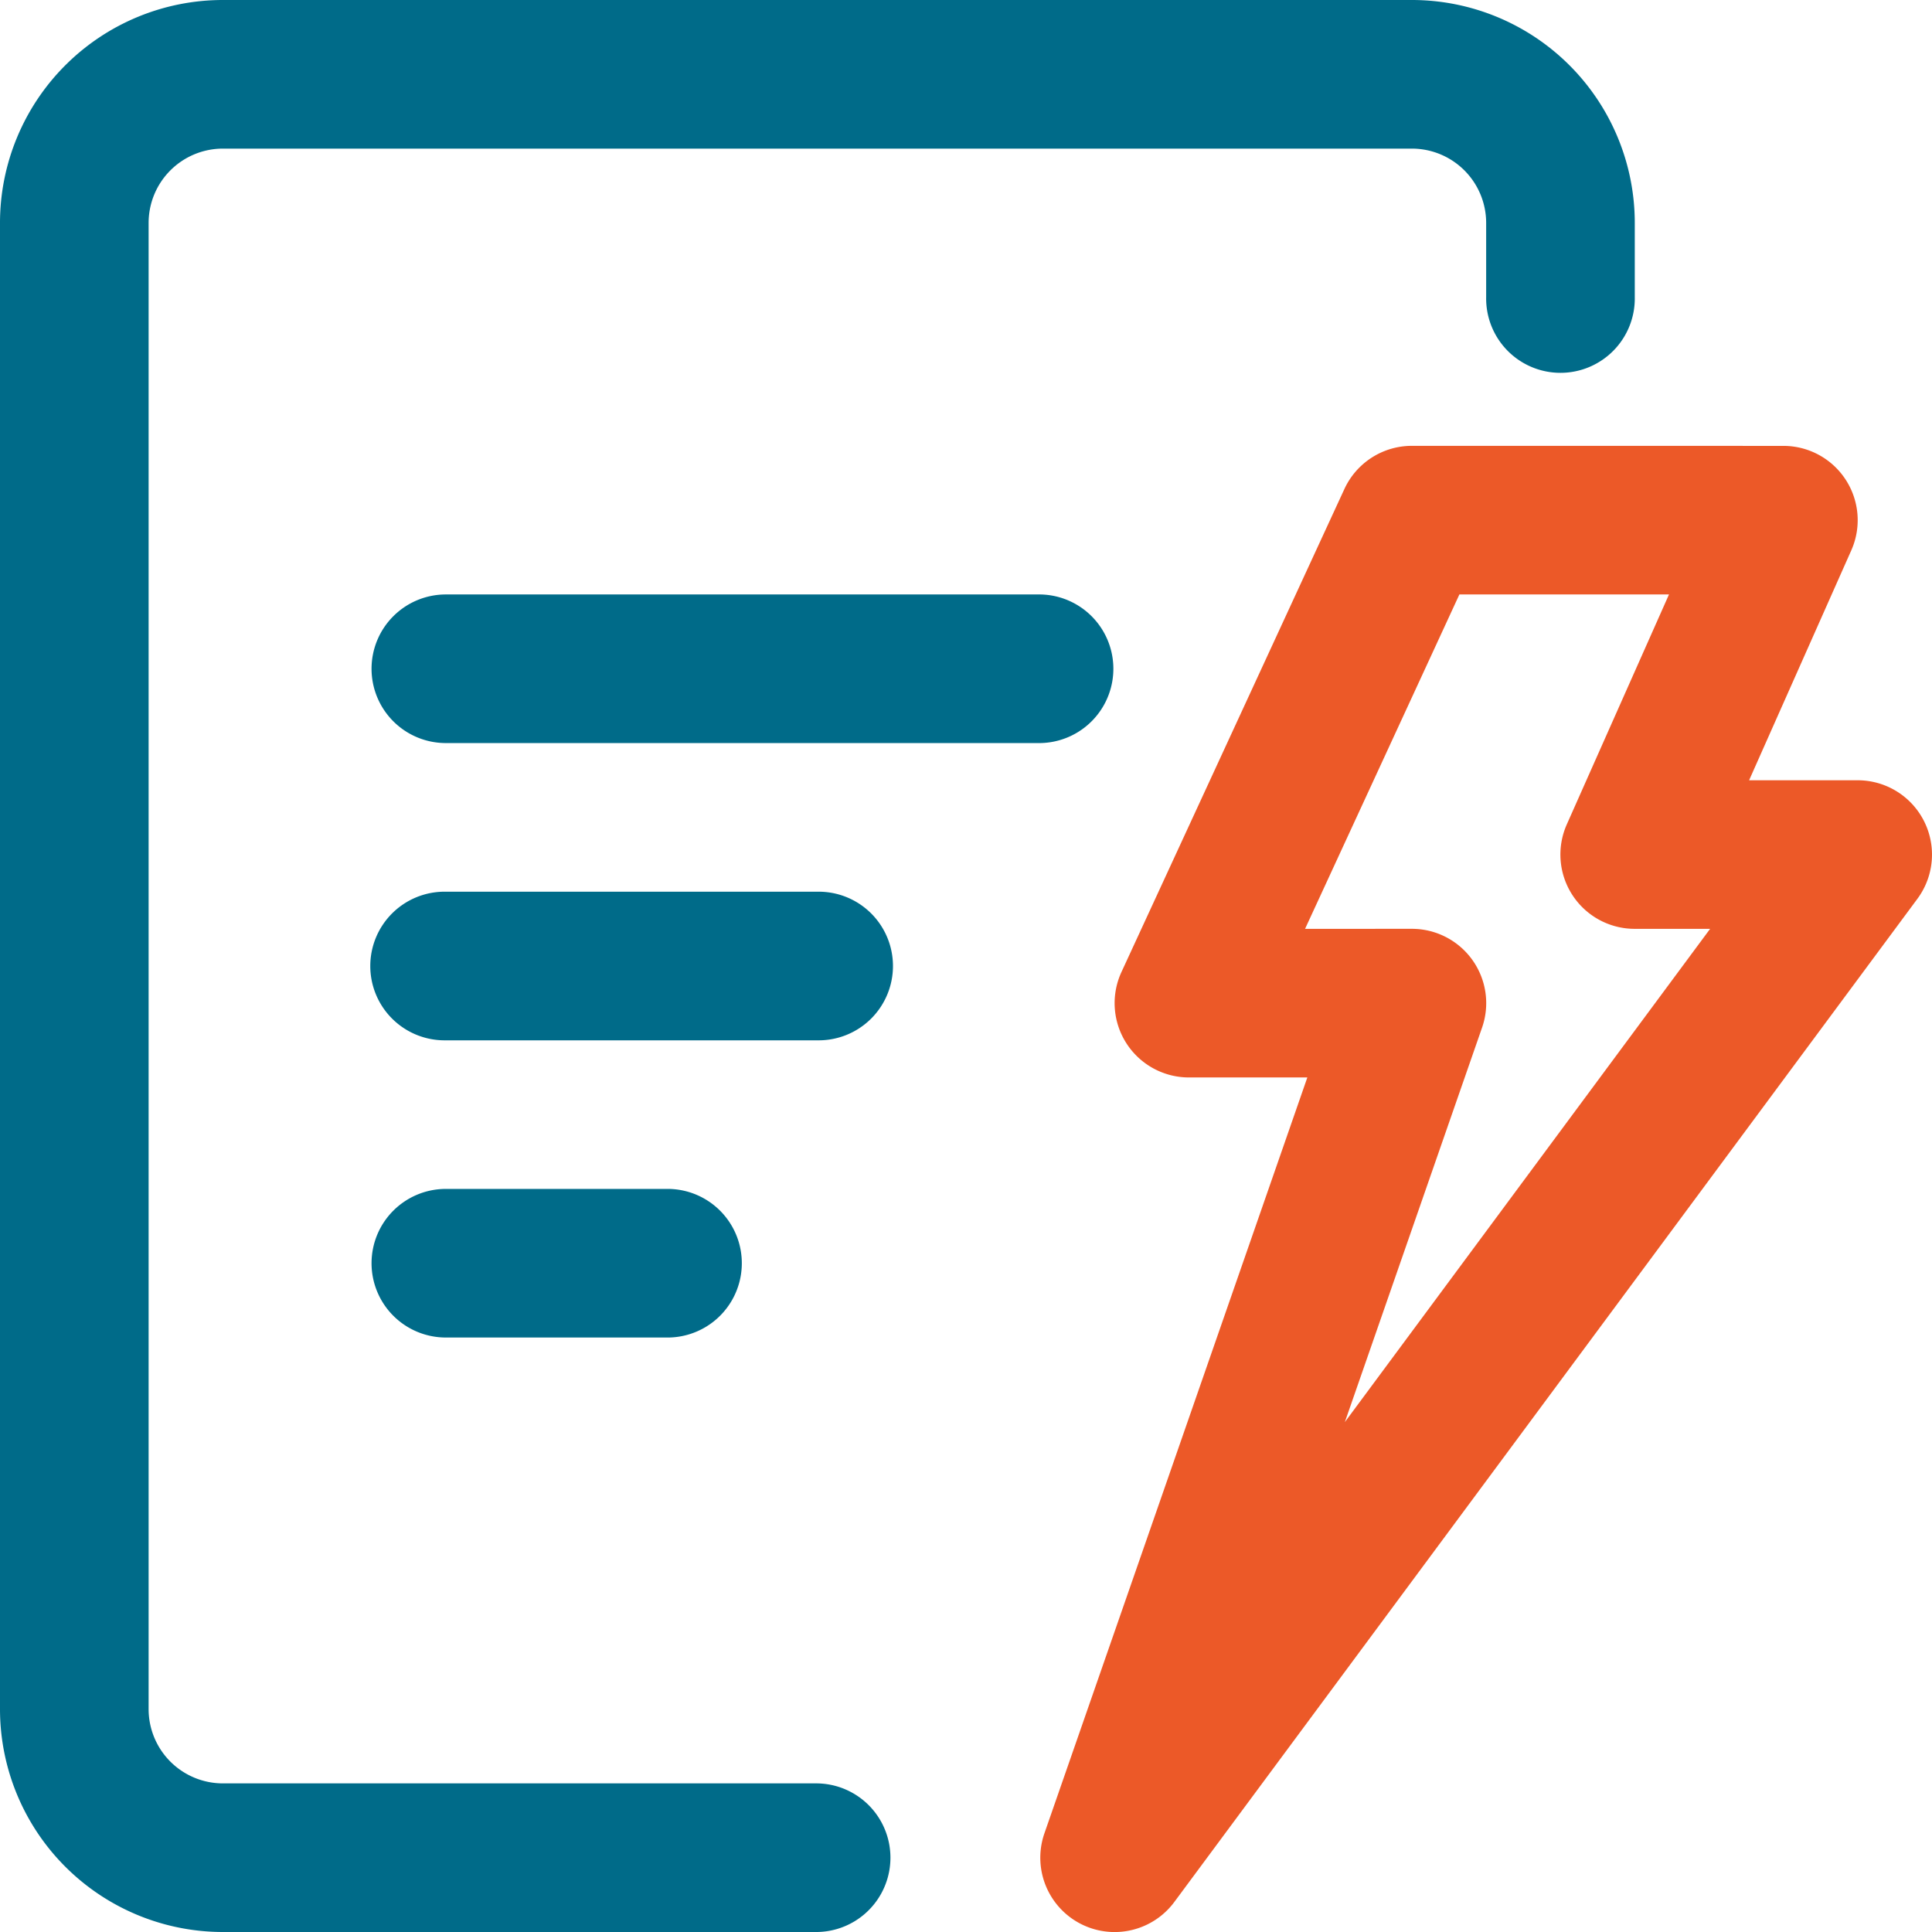
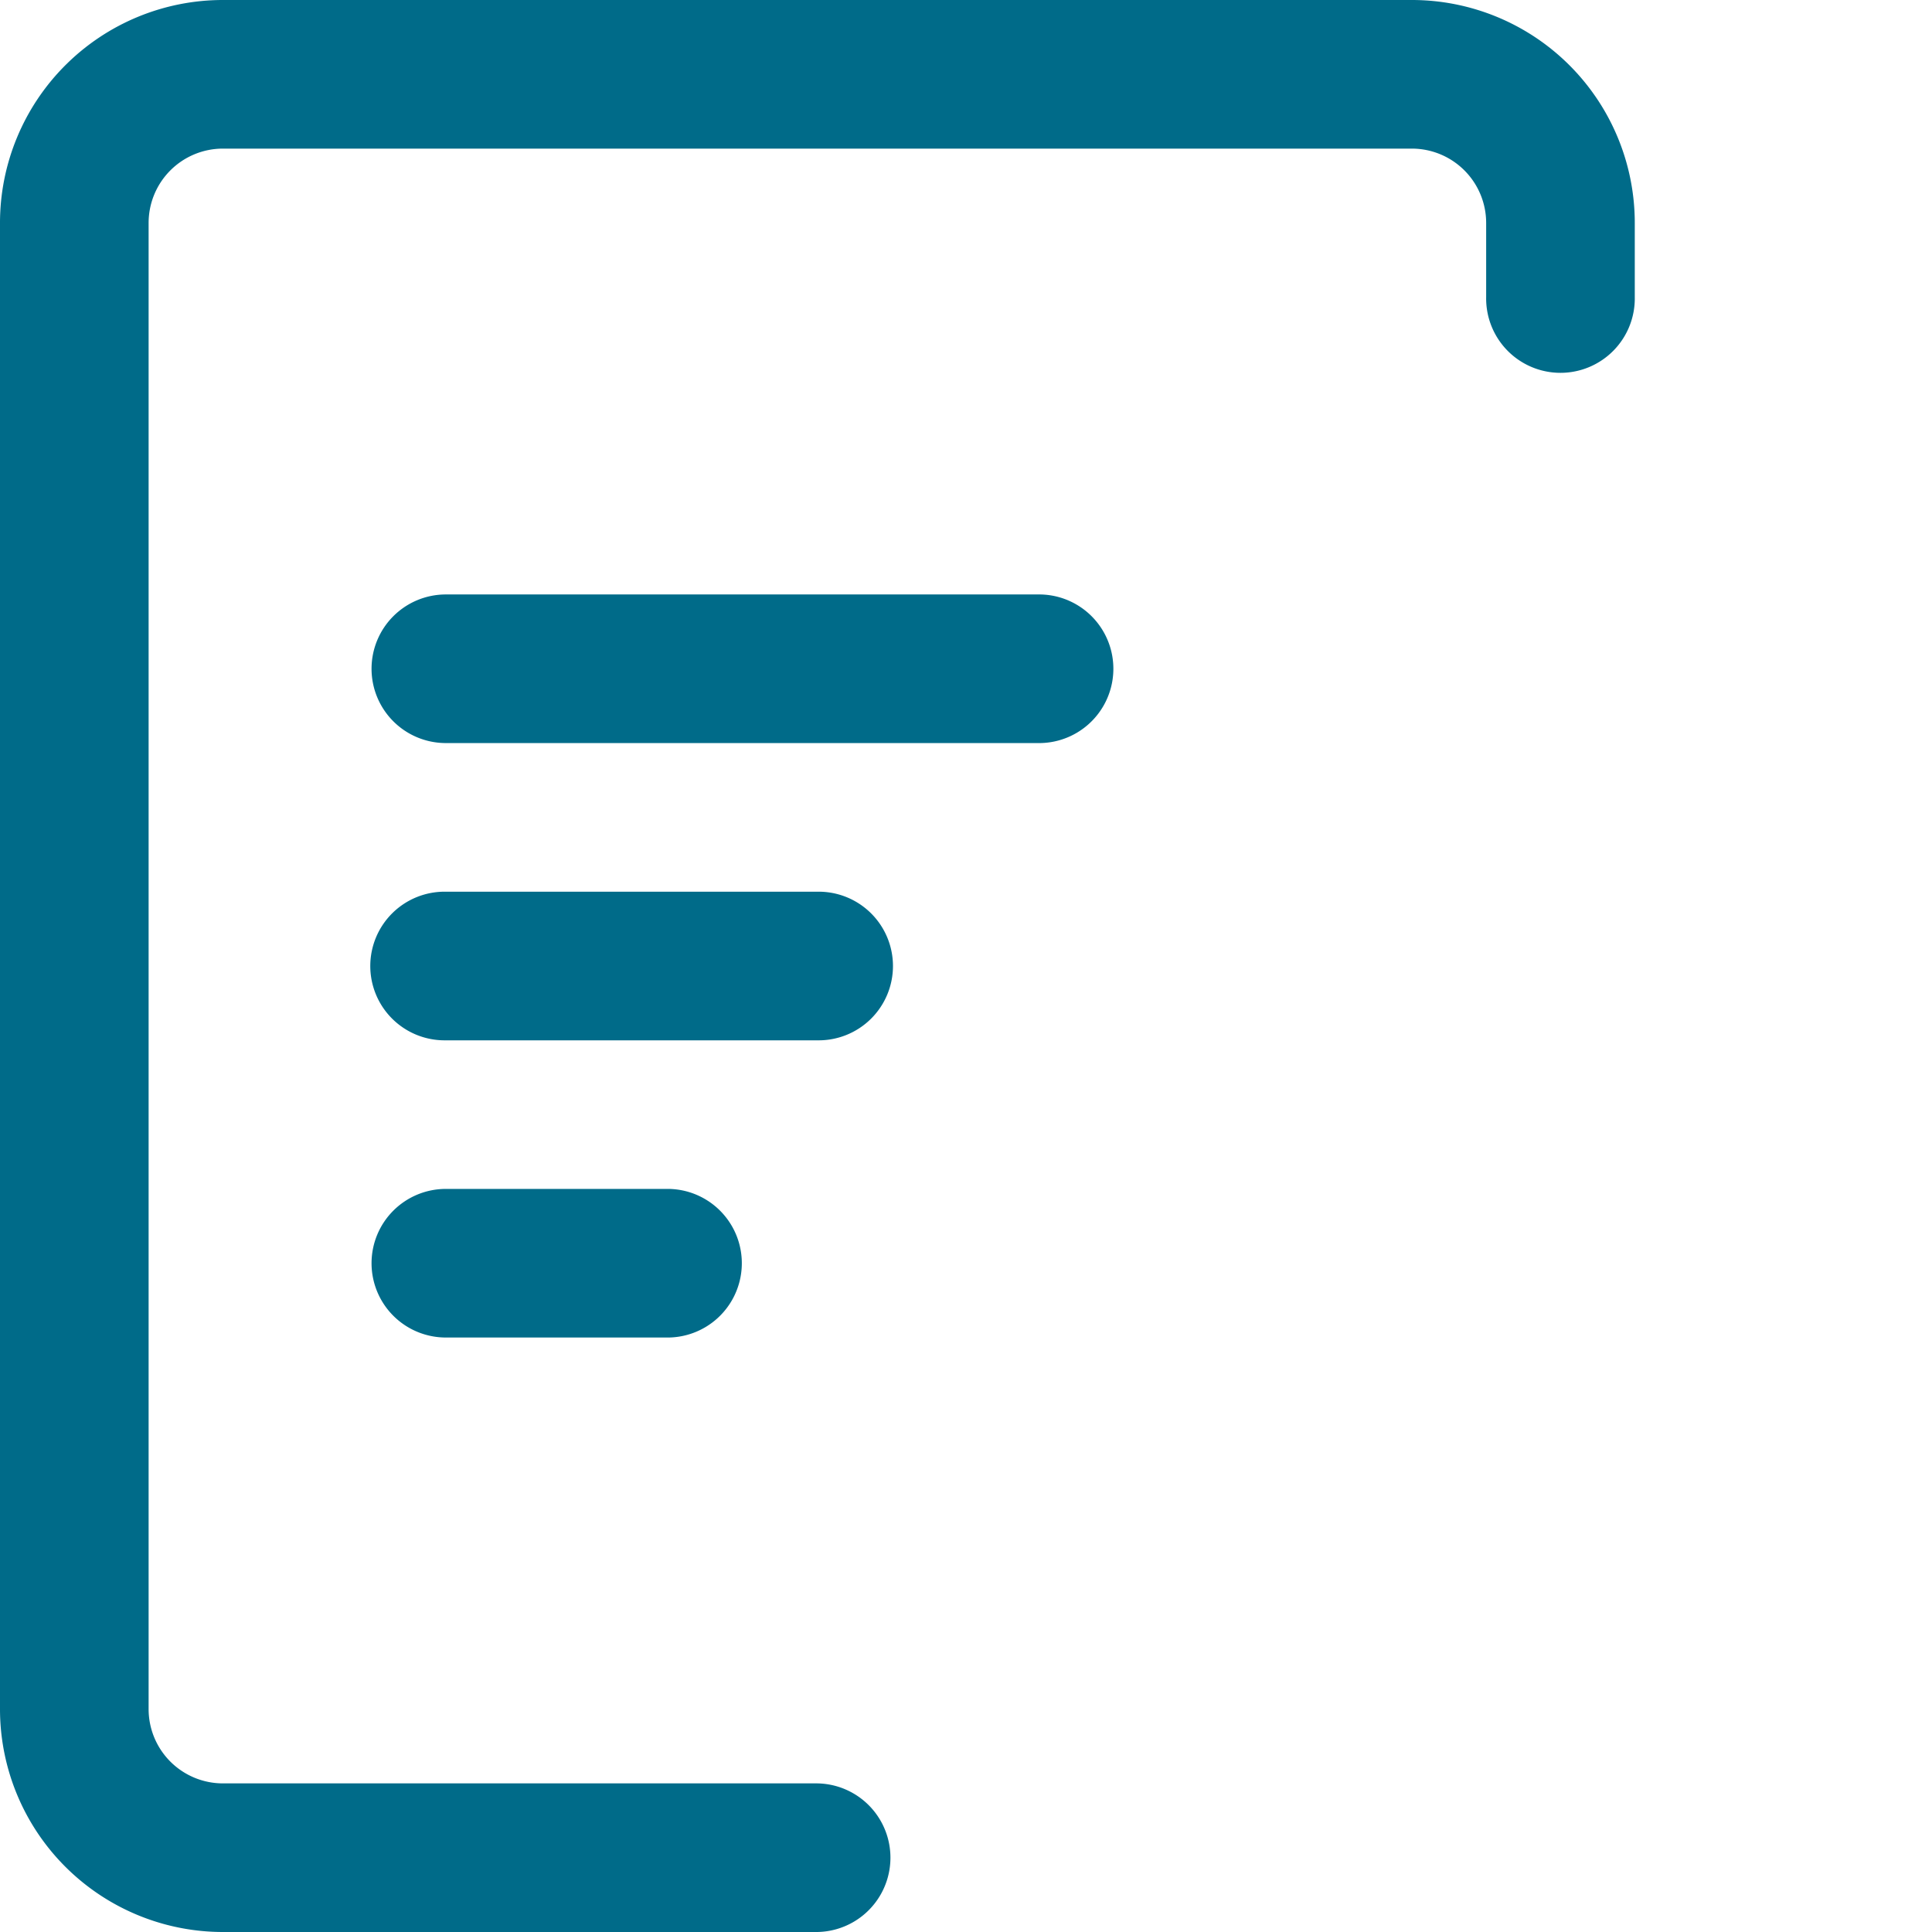
<svg xmlns="http://www.w3.org/2000/svg" width="90" height="90" viewBox="0 0 90 90">
  <g data-name="Group 14079">
    <path data-name="Fast Order" d="M0 10.385A10.385 10.385 0 0 1 10.385 0h55.384a10.385 10.385 0 0 1 10.385 10.385v3.462a3.462 3.462 0 1 1-6.923 0v-3.462a3.462 3.462 0 0 0-3.462-3.462H10.385a3.462 3.462 0 0 0-3.462 3.462v69.23a3.462 3.462 0 0 0 3.462 3.462h27.692a3.462 3.462 0 0 1 0 6.923H10.385A10.385 10.385 0 0 1 0 79.615zm17.308 20.769a3.462 3.462 0 0 1 3.462-3.462h27.692a3.462 3.462 0 0 1 0 6.923H20.769a3.462 3.462 0 0 1-3.461-3.461zm3.462 10.385a3.462 3.462 0 1 0 0 6.923h17.307a3.462 3.462 0 1 0 0-6.923zm-3.462 17.307a3.462 3.462 0 0 1 3.462-3.462h10.384a3.462 3.462 0 0 1 0 6.923H20.769a3.462 3.462 0 0 1-3.461-3.461z" style="fill-rule:evenodd;fill:#006b89" />
-     <path data-name="Fast Order" d="M193.922 88.308a3.462 3.462 0 0 0-3.143 2.011l-10.385 22.5a3.462 3.462 0 0 0 3.143 4.912h5.516l-12.247 35.209a3.462 3.462 0 0 0 6.051 3.2l34.615-46.731a3.462 3.462 0 0 0-2.782-5.522h-5.058l4.76-10.71a3.461 3.461 0 0 0-3.163-4.867zm-4.975 22.5 7.189-15.577h9.764l-4.76 10.71a3.461 3.461 0 0 0 3.163 4.867h3.513L190.8 133.786l6.393-18.379a3.462 3.462 0 0 0-3.269-4.6z" transform="translate(-128.152 -67.539)" style="fill:#ec5928;fill-rule:evenodd" />
  </g>
</svg>